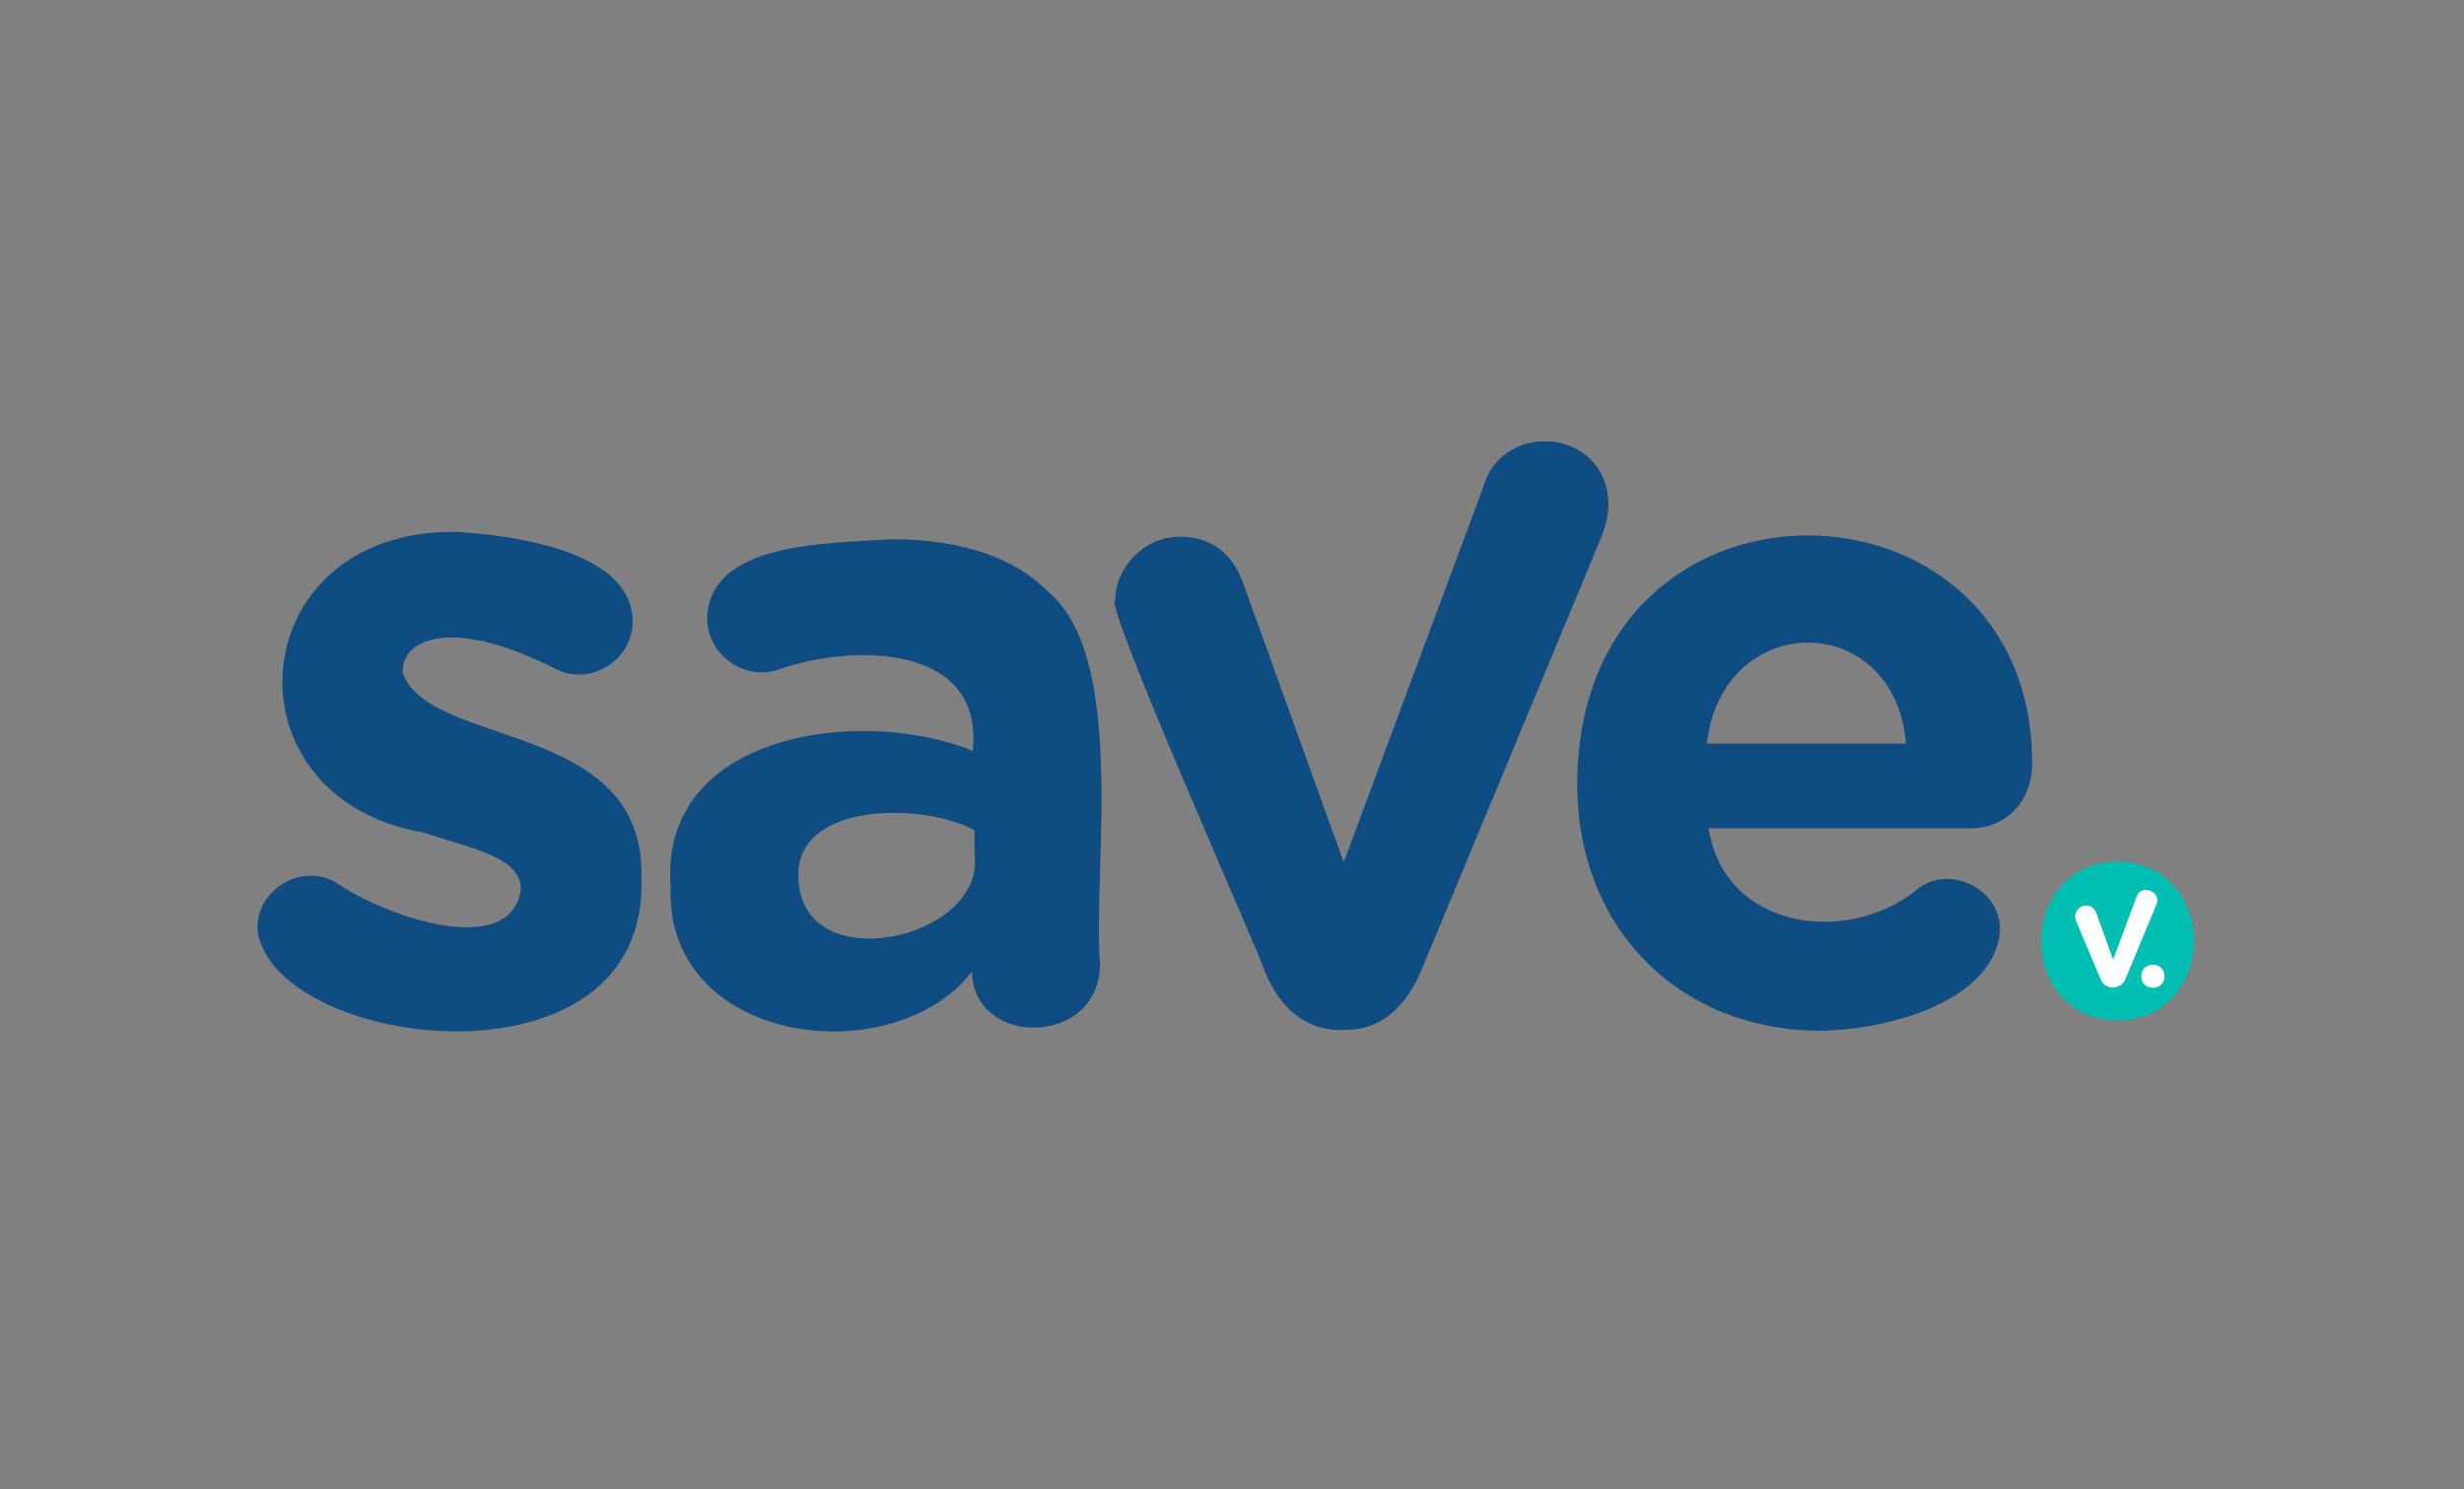
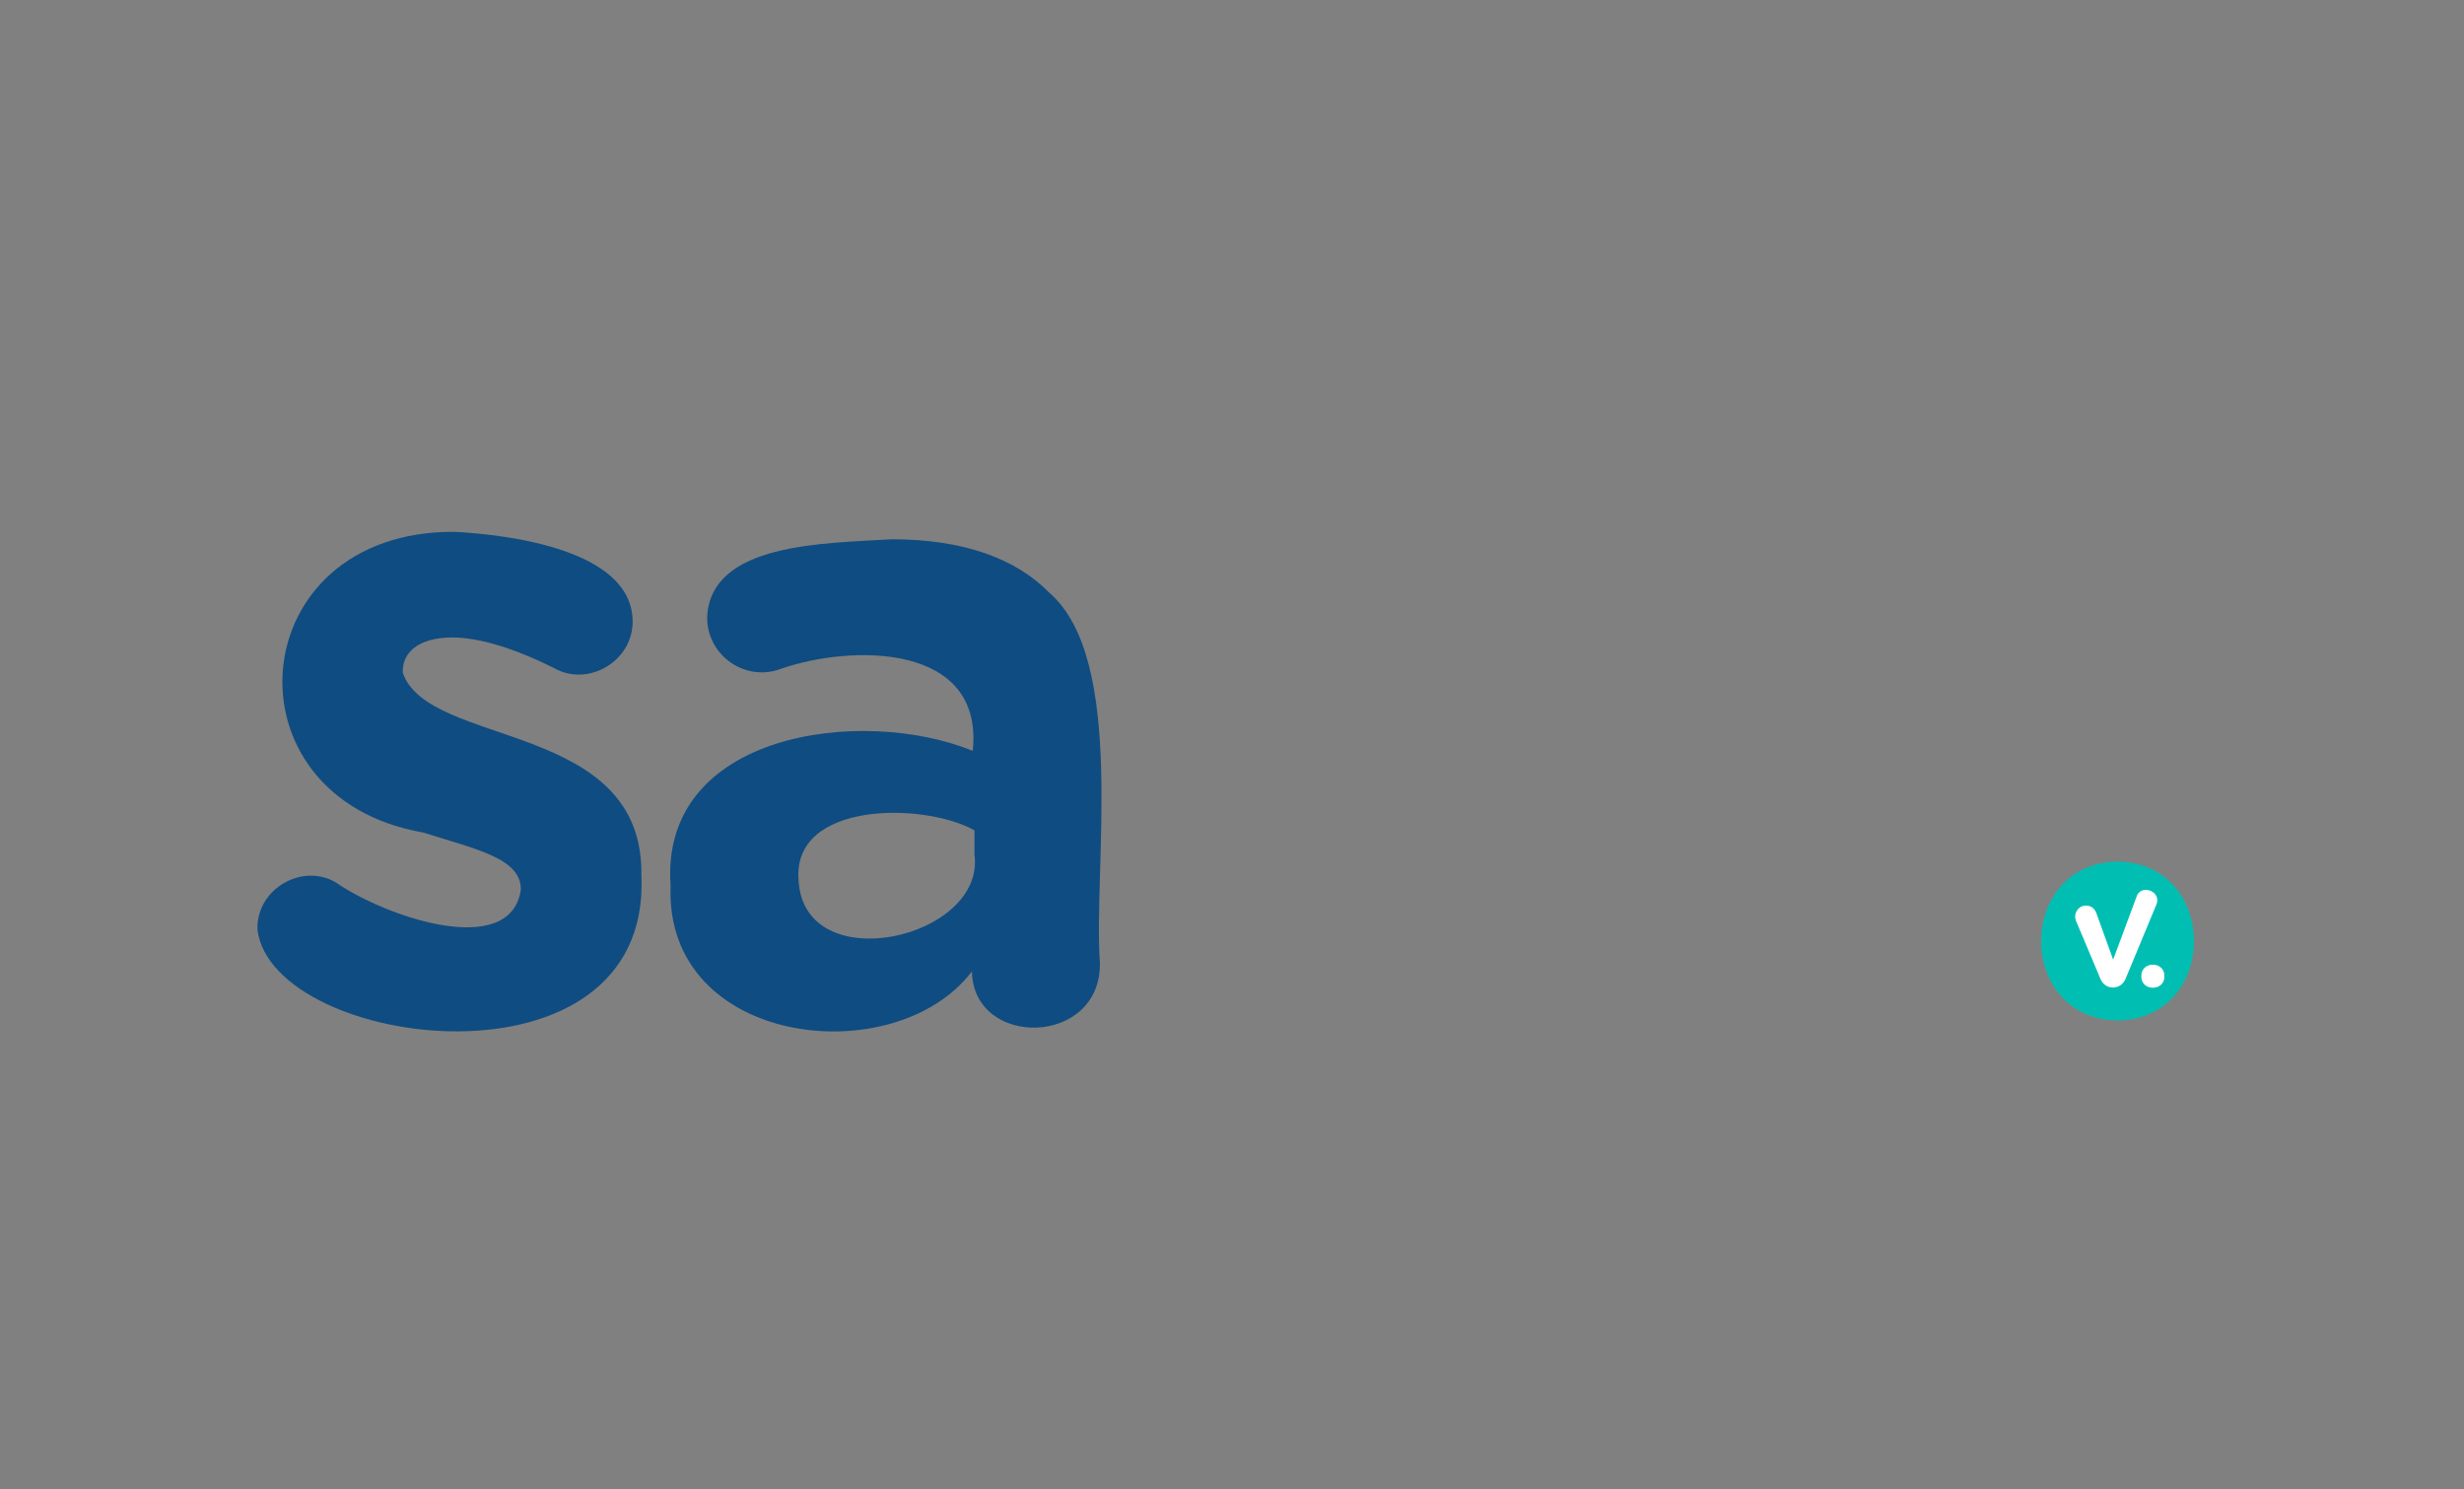
<svg xmlns="http://www.w3.org/2000/svg" width="134" height="81" viewBox="50 0 134 81" fill="none">
  <rect x="50" y="0" width="134" height="81" fill="#808080" stroke="none" />
  <g>
    <path d="M165.305 55.123C167.426 55.123 169.145 53.36 169.145 51.185C169.145 49.011 167.426 47.248 165.305 47.248C163.184 47.248 161.465 49.011 161.465 51.185C161.465 53.36 163.184 55.123 165.305 55.123Z" fill="white" />
    <path d="M165.159 55.507C170.7 55.41 170.7 46.959 165.159 46.863C159.618 46.959 159.62 55.41 165.159 55.507ZM167.709 53.098C167.72 53.935 166.438 53.935 166.45 53.098C166.438 52.262 167.72 52.26 167.709 53.098ZM163.433 49.257C163.756 49.257 163.927 49.443 164.015 49.691L164.919 52.198L166.181 48.805C166.399 48.023 167.635 48.483 167.248 49.257L165.618 53.182C165.379 53.885 164.441 53.896 164.204 53.182L162.917 50.127C162.732 49.758 162.983 49.257 163.436 49.257" fill="#00BFB2" />
    <path d="M84.881 47.637C85.031 39.162 73.305 40.703 71.903 36.589C71.863 35.479 72.764 34.683 74.585 34.673C76.118 34.673 78.081 35.312 80.142 36.343C82.002 37.397 84.464 35.938 84.404 33.74C84.313 29.858 77.557 29.084 74.73 28.927C63.145 28.846 61.987 43.356 73.006 45.28C75.878 46.193 78.387 46.686 78.322 48.423C77.73 52.169 71.029 49.891 68.313 48.03C66.495 46.889 63.912 48.328 64.002 50.584C64.861 57.112 85.409 59.741 84.883 47.637" fill="#0f4c81" />
-     <path d="M137.471 27.451C137.421 23.248 131.678 22.836 130.668 26.481L123.075 46.896L117.641 31.812C117.122 30.31 116.083 29.193 114.146 29.193C112.208 29.193 110.65 30.89 110.65 32.636C109.91 32.609 118.663 52.233 118.776 52.812C119.618 54.903 121.132 56.157 123.218 56.014C125.155 56.014 126.476 54.705 127.28 52.812L137.093 29.195C137.236 28.855 137.471 28.08 137.471 27.449" fill="#0f4c81" />
-     <path d="M160.513 41.513C160.54 25.152 135.937 24.499 135.774 42.532C135.722 50.516 141.369 56.07 149.019 56.063C152.777 55.998 158.334 54.459 158.764 50.728C158.883 48.313 155.969 46.964 154.223 48.4C150.54 51.422 143.799 50.63 142.917 45.053H157.156C159.048 45.053 160.513 43.647 160.513 41.513ZM142.823 40.447C143.655 33.145 153.033 33.1 153.655 40.447H142.823Z" fill="#0f4c81" />
    <path d="M86.468 48.172C85.875 39.849 96.844 38.376 102.901 40.84C103.518 34.986 96.364 35.034 92.483 36.373C90.55 37.118 88.433 35.661 88.458 33.557C88.653 29.523 94.794 29.561 98.498 29.332C102.429 29.332 105.271 30.4 107.071 32.246C111.276 35.892 109.442 47.237 109.817 52.4C109.863 56.928 102.932 57.04 102.856 52.836C98.646 58.366 86.115 56.915 86.47 48.174L86.468 48.172ZM102.995 46.473V45.162C100.231 43.623 93.07 43.575 93.429 47.881C93.715 53.303 103.621 51.061 102.995 46.473Z" fill="#0f4c81" />
  </g>
</svg>